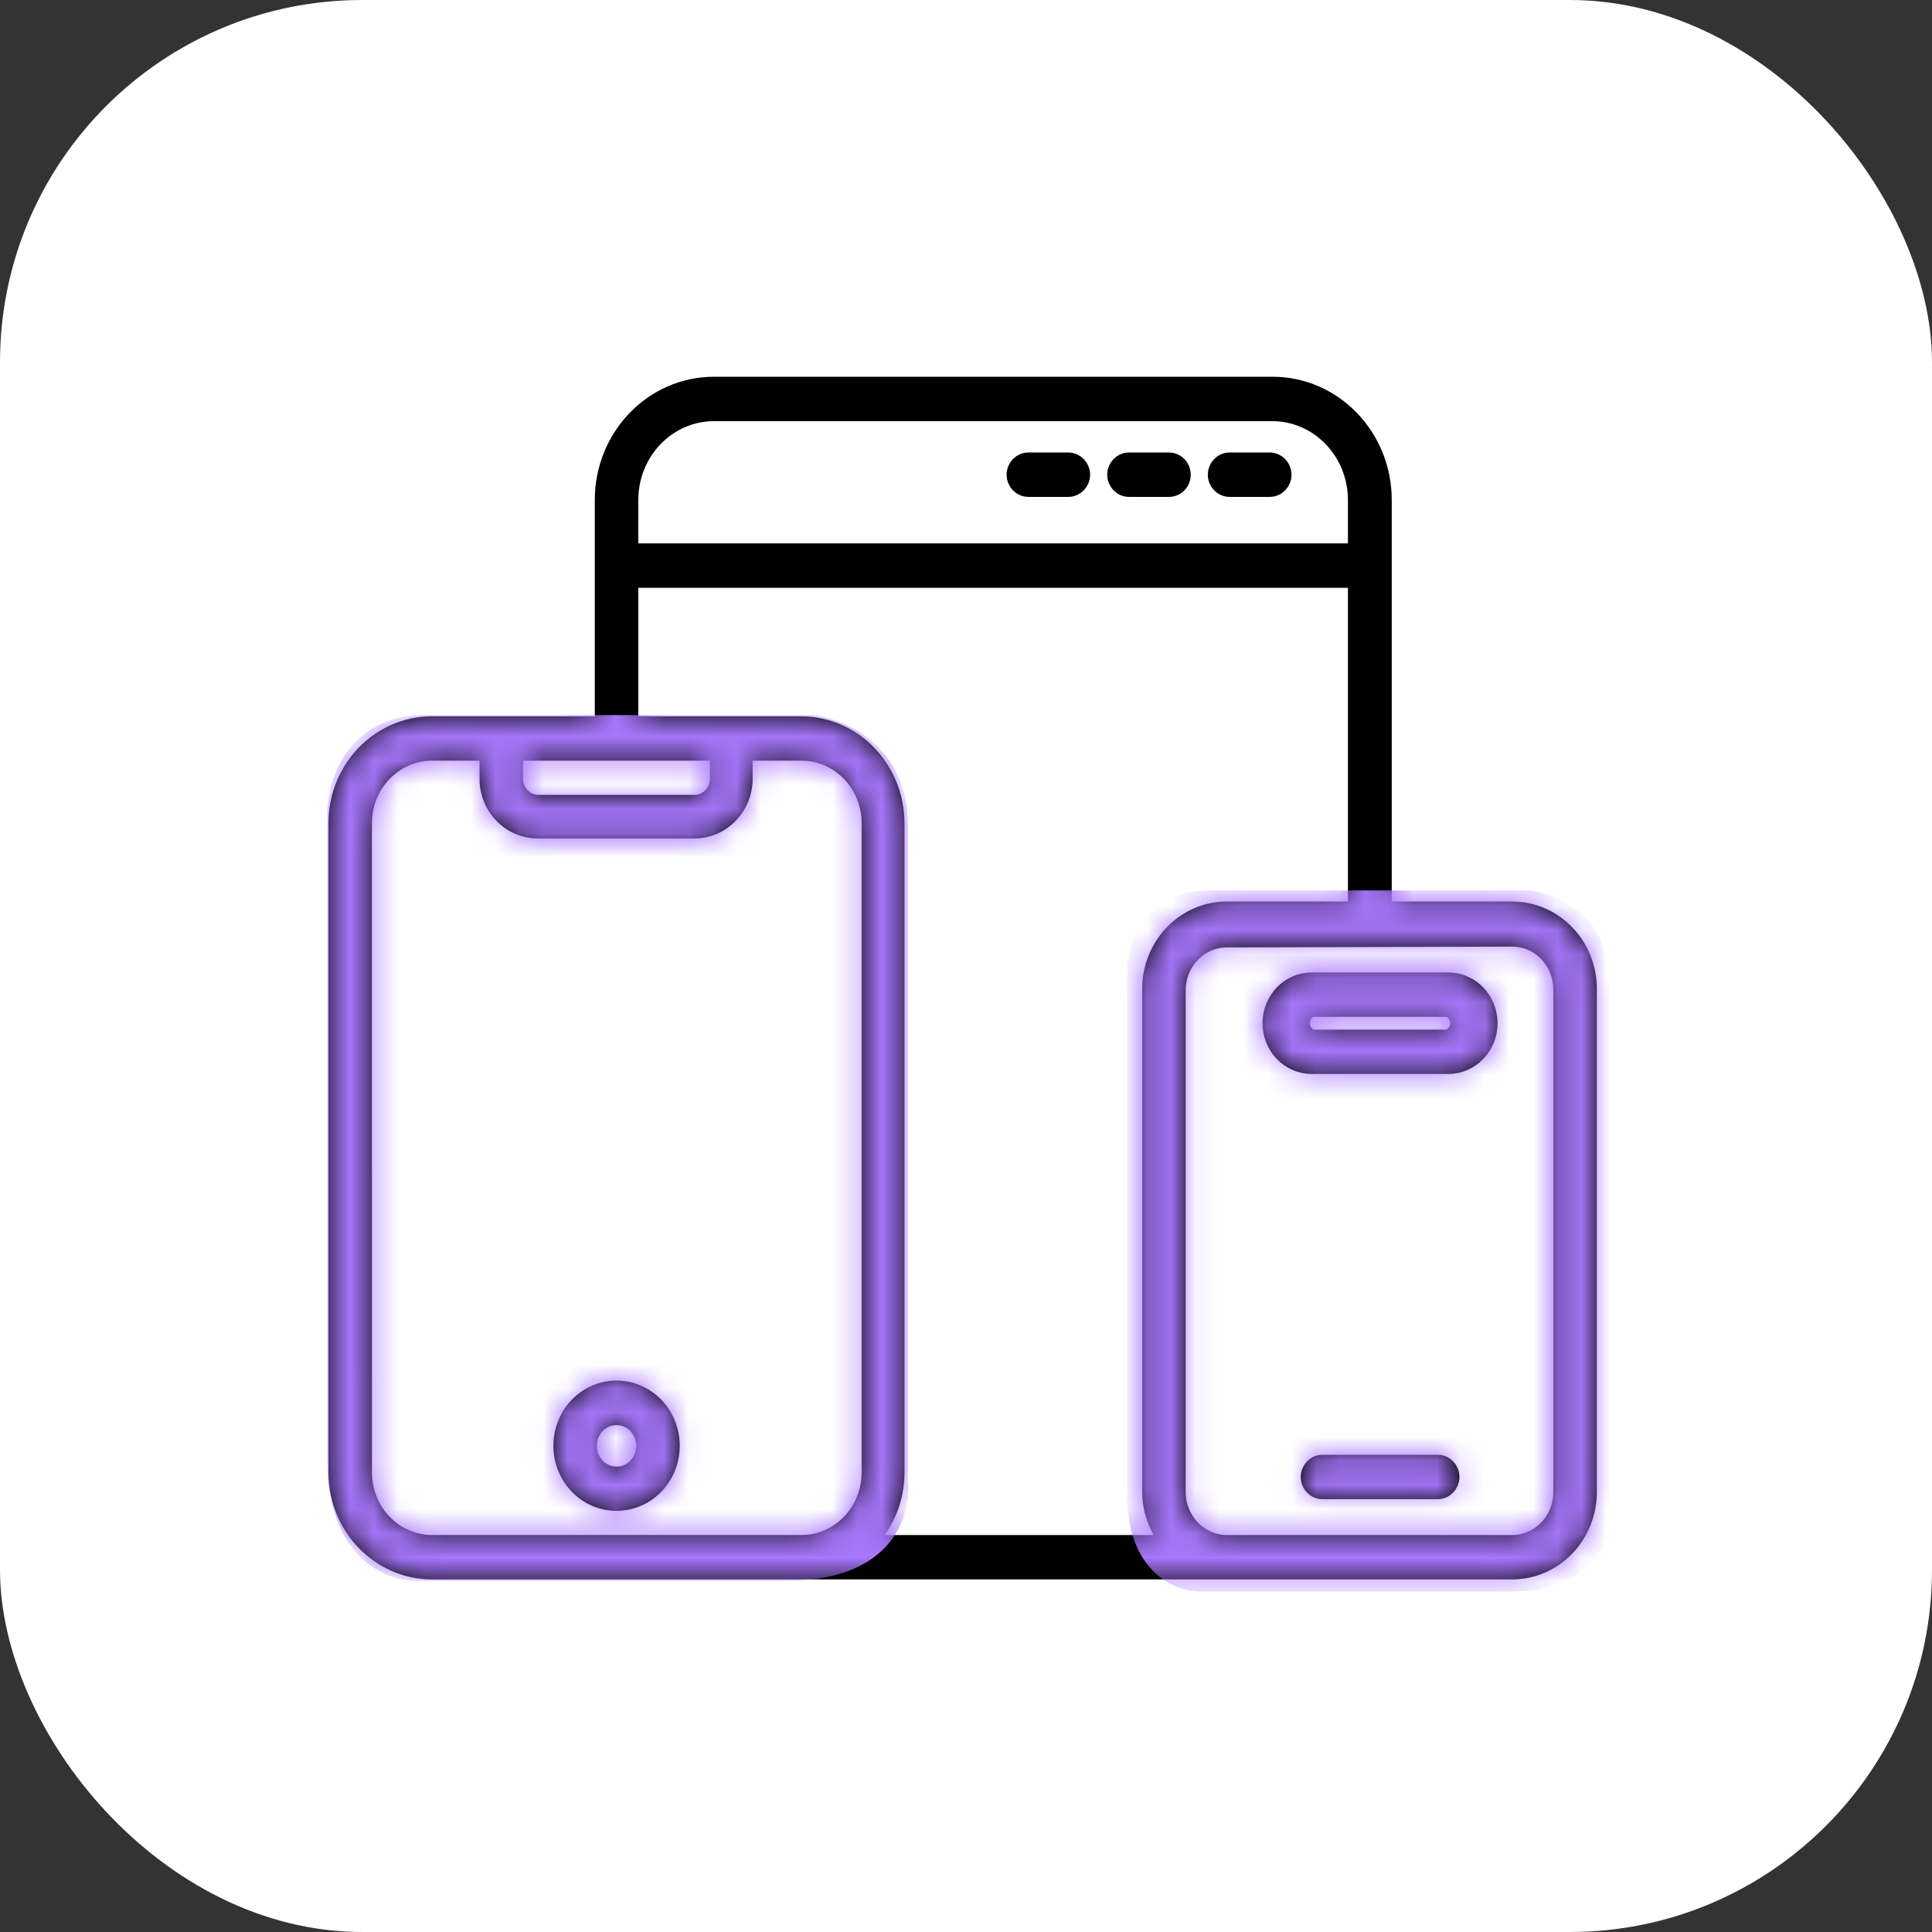
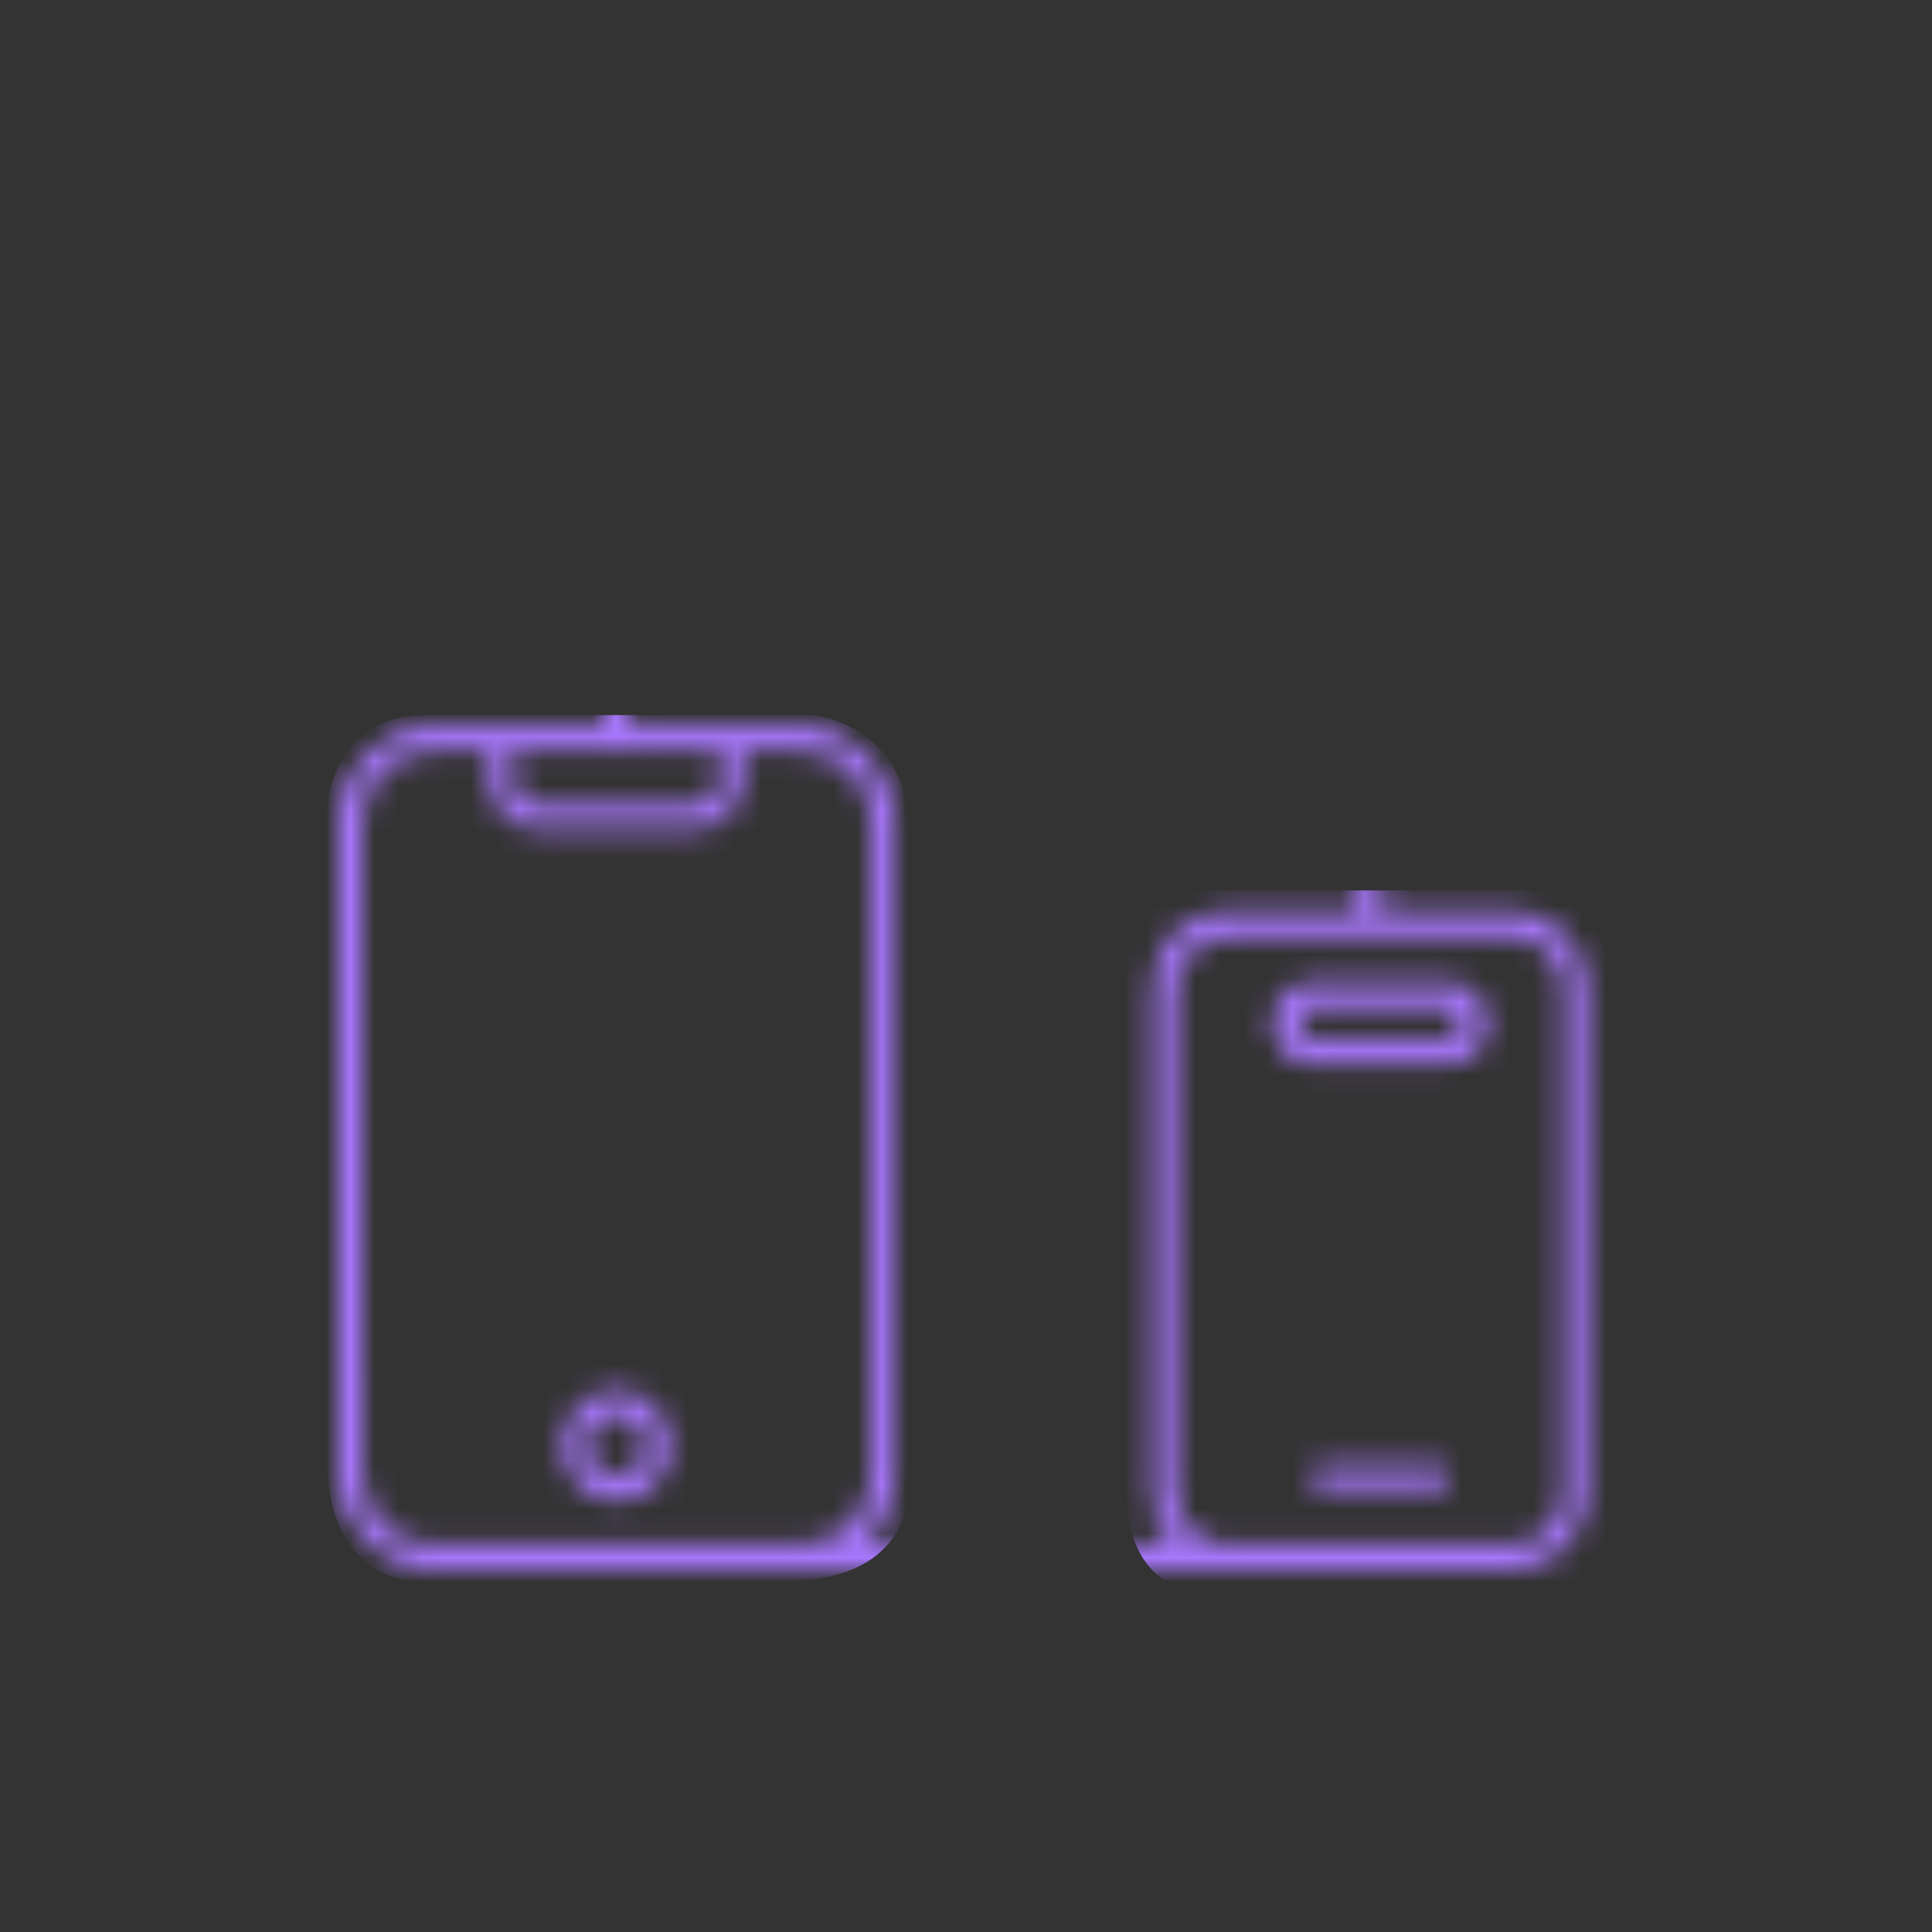
<svg xmlns="http://www.w3.org/2000/svg" width="80" height="80" viewBox="0 0 80 80" fill="none">
  <rect x="0" y="0" width="80" height="80" fill="#333333" stroke="none" />
-   <rect width="80" height="80" rx="15" fill="white" />
  <mask id="path-2-outside-1_121_744" maskUnits="userSpaceOnUse" x="13" y="15" width="54" height="51" fill="black">
    <rect fill="white" x="13" y="15" width="54" height="51" />
    <path d="M17.886 65H62.619H62.617C64.332 64.997 65.719 63.559 65.722 61.781V41.011C65.739 40.152 65.421 39.319 64.843 38.703C64.262 38.086 63.468 37.735 62.637 37.73H57.229V20.699C57.227 18.105 55.199 16.003 52.697 16H29.563C27.059 16.003 25.032 18.105 25.029 20.699V30.061H17.886C15.742 30.061 14.002 31.86 14 34.082V60.971C14.002 63.196 15.74 64.997 17.886 65ZM62.619 38.797H62.617C63.175 38.797 63.711 39.025 64.104 39.435C64.5 39.846 64.72 40.399 64.72 40.978V61.781C64.718 62.985 63.779 63.959 62.617 63.962H50.799C49.64 63.959 48.701 62.985 48.696 61.781V41.011C48.696 39.807 49.638 38.831 50.799 38.831L62.619 38.797ZM26.031 20.699C26.033 18.679 27.613 17.041 29.563 17.039H52.682C54.633 17.041 56.212 18.68 56.215 20.699V22.901H26.03L26.031 20.699ZM26.031 23.939H56.215V37.73H50.8C49.087 37.73 47.695 39.174 47.695 40.949V61.781C47.703 62.596 48.008 63.375 48.551 63.962H35.765C36.584 63.201 37.052 62.113 37.054 60.971V34.083C37.05 31.871 35.327 30.077 33.194 30.061H26.031L26.031 23.939ZM21.256 31.099H29.796V32.242C29.796 32.833 29.333 33.314 28.762 33.314H22.292C21.719 33.314 21.256 32.834 21.256 32.242L21.256 31.099ZM14.999 34.082H15.002C15.004 32.434 16.294 31.099 17.886 31.099H20.257V32.242H20.255C20.255 32.797 20.47 33.332 20.853 33.721C21.236 34.113 21.754 34.326 22.293 34.319H28.762C29.866 34.319 30.765 33.386 30.765 32.242V31.099H33.194C34.786 31.099 36.075 32.434 36.078 34.082V60.971C36.075 62.622 34.786 63.959 33.194 63.961H17.886C16.294 63.959 15.004 62.622 15.002 60.971L14.999 34.082ZM25.53 62.162C26.429 62.162 27.238 61.599 27.581 60.74C27.921 59.878 27.728 58.886 27.09 58.232C26.451 57.575 25.495 57.383 24.669 57.746C23.84 58.11 23.304 58.953 23.314 59.886C23.324 61.145 24.313 62.162 25.53 62.162ZM25.53 58.611C26.021 58.611 26.461 58.917 26.652 59.384C26.84 59.854 26.739 60.394 26.394 60.758C26.048 61.119 25.527 61.23 25.074 61.038C24.619 60.849 24.321 60.392 24.316 59.885C24.311 59.548 24.436 59.223 24.664 58.982C24.892 58.743 25.205 58.608 25.53 58.611ZM54.32 44.072H59.968C60.875 44.072 61.611 43.309 61.611 42.369C61.611 41.429 60.875 40.666 59.968 40.666H54.32C53.411 40.666 52.678 41.429 52.678 42.369C52.678 43.309 53.411 44.072 54.32 44.072ZM54.32 41.705H59.968C60.251 41.79 60.449 42.06 60.449 42.369C60.449 42.678 60.251 42.948 59.968 43.034H54.32C54.035 42.948 53.839 42.678 53.839 42.369C53.839 42.06 54.035 41.79 54.32 41.705ZM60.033 61.158C60.031 61.443 59.808 61.675 59.533 61.677H54.761C54.483 61.677 54.26 61.446 54.26 61.158C54.26 60.872 54.483 60.639 54.761 60.639H59.535H59.533C59.81 60.639 60.033 60.872 60.033 61.158ZM44.739 19.656C44.739 19.941 44.513 20.175 44.238 20.175H42.583C42.305 20.175 42.082 19.941 42.082 19.656C42.082 19.368 42.305 19.137 42.583 19.137H44.238C44.513 19.139 44.736 19.37 44.739 19.656ZM48.905 19.656C48.907 19.793 48.855 19.926 48.76 20.024C48.667 20.123 48.537 20.175 48.404 20.175H46.749C46.471 20.175 46.248 19.941 46.248 19.656C46.248 19.368 46.471 19.137 46.749 19.137H48.404C48.537 19.137 48.664 19.191 48.757 19.287C48.852 19.386 48.905 19.518 48.905 19.656ZM53.078 19.656C53.078 19.941 52.853 20.175 52.578 20.175H50.915C50.637 20.175 50.414 19.941 50.414 19.656C50.414 19.368 50.637 19.137 50.915 19.137H52.557C52.693 19.131 52.823 19.186 52.92 19.282C53.021 19.381 53.076 19.513 53.078 19.656Z" />
  </mask>
-   <path d="M17.886 65H62.619H62.617C64.332 64.997 65.719 63.559 65.722 61.781V41.011C65.739 40.152 65.421 39.319 64.843 38.703C64.262 38.086 63.468 37.735 62.637 37.73H57.229V20.699C57.227 18.105 55.199 16.003 52.697 16H29.563C27.059 16.003 25.032 18.105 25.029 20.699V30.061H17.886C15.742 30.061 14.002 31.86 14 34.082V60.971C14.002 63.196 15.74 64.997 17.886 65ZM62.619 38.797H62.617C63.175 38.797 63.711 39.025 64.104 39.435C64.5 39.846 64.72 40.399 64.72 40.978V61.781C64.718 62.985 63.779 63.959 62.617 63.962H50.799C49.64 63.959 48.701 62.985 48.696 61.781V41.011C48.696 39.807 49.638 38.831 50.799 38.831L62.619 38.797ZM26.031 20.699C26.033 18.679 27.613 17.041 29.563 17.039H52.682C54.633 17.041 56.212 18.68 56.215 20.699V22.901H26.03L26.031 20.699ZM26.031 23.939H56.215V37.73H50.8C49.087 37.73 47.695 39.174 47.695 40.949V61.781C47.703 62.596 48.008 63.375 48.551 63.962H35.765C36.584 63.201 37.052 62.113 37.054 60.971V34.083C37.05 31.871 35.327 30.077 33.194 30.061H26.031L26.031 23.939ZM21.256 31.099H29.796V32.242C29.796 32.833 29.333 33.314 28.762 33.314H22.292C21.719 33.314 21.256 32.834 21.256 32.242L21.256 31.099ZM14.999 34.082H15.002C15.004 32.434 16.294 31.099 17.886 31.099H20.257V32.242H20.255C20.255 32.797 20.47 33.332 20.853 33.721C21.236 34.113 21.754 34.326 22.293 34.319H28.762C29.866 34.319 30.765 33.386 30.765 32.242V31.099H33.194C34.786 31.099 36.075 32.434 36.078 34.082V60.971C36.075 62.622 34.786 63.959 33.194 63.961H17.886C16.294 63.959 15.004 62.622 15.002 60.971L14.999 34.082ZM25.53 62.162C26.429 62.162 27.238 61.599 27.581 60.74C27.921 59.878 27.728 58.886 27.09 58.232C26.451 57.575 25.495 57.383 24.669 57.746C23.84 58.11 23.304 58.953 23.314 59.886C23.324 61.145 24.313 62.162 25.53 62.162ZM25.53 58.611C26.021 58.611 26.461 58.917 26.652 59.384C26.84 59.854 26.739 60.394 26.394 60.758C26.048 61.119 25.527 61.23 25.074 61.038C24.619 60.849 24.321 60.392 24.316 59.885C24.311 59.548 24.436 59.223 24.664 58.982C24.892 58.743 25.205 58.608 25.53 58.611ZM54.32 44.072H59.968C60.875 44.072 61.611 43.309 61.611 42.369C61.611 41.429 60.875 40.666 59.968 40.666H54.32C53.411 40.666 52.678 41.429 52.678 42.369C52.678 43.309 53.411 44.072 54.32 44.072ZM54.32 41.705H59.968C60.251 41.79 60.449 42.06 60.449 42.369C60.449 42.678 60.251 42.948 59.968 43.034H54.32C54.035 42.948 53.839 42.678 53.839 42.369C53.839 42.06 54.035 41.79 54.32 41.705ZM60.033 61.158C60.031 61.443 59.808 61.675 59.533 61.677H54.761C54.483 61.677 54.26 61.446 54.26 61.158C54.26 60.872 54.483 60.639 54.761 60.639H59.535H59.533C59.81 60.639 60.033 60.872 60.033 61.158ZM44.739 19.656C44.739 19.941 44.513 20.175 44.238 20.175H42.583C42.305 20.175 42.082 19.941 42.082 19.656C42.082 19.368 42.305 19.137 42.583 19.137H44.238C44.513 19.139 44.736 19.37 44.739 19.656ZM48.905 19.656C48.907 19.793 48.855 19.926 48.76 20.024C48.667 20.123 48.537 20.175 48.404 20.175H46.749C46.471 20.175 46.248 19.941 46.248 19.656C46.248 19.368 46.471 19.137 46.749 19.137H48.404C48.537 19.137 48.664 19.191 48.757 19.287C48.852 19.386 48.905 19.518 48.905 19.656ZM53.078 19.656C53.078 19.941 52.853 20.175 52.578 20.175H50.915C50.637 20.175 50.414 19.941 50.414 19.656C50.414 19.368 50.637 19.137 50.915 19.137H52.557C52.693 19.131 52.823 19.186 52.92 19.282C53.021 19.381 53.076 19.513 53.078 19.656Z" fill="black" />
-   <path d="M17.886 65H62.619H62.617C64.332 64.997 65.719 63.559 65.722 61.781V41.011C65.739 40.152 65.421 39.319 64.843 38.703C64.262 38.086 63.468 37.735 62.637 37.73H57.229V20.699C57.227 18.105 55.199 16.003 52.697 16H29.563C27.059 16.003 25.032 18.105 25.029 20.699V30.061H17.886C15.742 30.061 14.002 31.86 14 34.082V60.971C14.002 63.196 15.74 64.997 17.886 65ZM62.619 38.797H62.617C63.175 38.797 63.711 39.025 64.104 39.435C64.5 39.846 64.72 40.399 64.72 40.978V61.781C64.718 62.985 63.779 63.959 62.617 63.962H50.799C49.64 63.959 48.701 62.985 48.696 61.781V41.011C48.696 39.807 49.638 38.831 50.799 38.831L62.619 38.797ZM26.031 20.699C26.033 18.679 27.613 17.041 29.563 17.039H52.682C54.633 17.041 56.212 18.68 56.215 20.699V22.901H26.03L26.031 20.699ZM26.031 23.939H56.215V37.73H50.8C49.087 37.73 47.695 39.174 47.695 40.949V61.781C47.703 62.596 48.008 63.375 48.551 63.962H35.765C36.584 63.201 37.052 62.113 37.054 60.971V34.083C37.05 31.871 35.327 30.077 33.194 30.061H26.031L26.031 23.939ZM21.256 31.099H29.796V32.242C29.796 32.833 29.333 33.314 28.762 33.314H22.292C21.719 33.314 21.256 32.834 21.256 32.242L21.256 31.099ZM14.999 34.082H15.002C15.004 32.434 16.294 31.099 17.886 31.099H20.257V32.242H20.255C20.255 32.797 20.47 33.332 20.853 33.721C21.236 34.113 21.754 34.326 22.293 34.319H28.762C29.866 34.319 30.765 33.386 30.765 32.242V31.099H33.194C34.786 31.099 36.075 32.434 36.078 34.082V60.971C36.075 62.622 34.786 63.959 33.194 63.961H17.886C16.294 63.959 15.004 62.622 15.002 60.971L14.999 34.082ZM25.53 62.162C26.429 62.162 27.238 61.599 27.581 60.74C27.921 59.878 27.728 58.886 27.09 58.232C26.451 57.575 25.495 57.383 24.669 57.746C23.84 58.11 23.304 58.953 23.314 59.886C23.324 61.145 24.313 62.162 25.53 62.162ZM25.53 58.611C26.021 58.611 26.461 58.917 26.652 59.384C26.84 59.854 26.739 60.394 26.394 60.758C26.048 61.119 25.527 61.23 25.074 61.038C24.619 60.849 24.321 60.392 24.316 59.885C24.311 59.548 24.436 59.223 24.664 58.982C24.892 58.743 25.205 58.608 25.53 58.611ZM54.32 44.072H59.968C60.875 44.072 61.611 43.309 61.611 42.369C61.611 41.429 60.875 40.666 59.968 40.666H54.32C53.411 40.666 52.678 41.429 52.678 42.369C52.678 43.309 53.411 44.072 54.32 44.072ZM54.32 41.705H59.968C60.251 41.79 60.449 42.06 60.449 42.369C60.449 42.678 60.251 42.948 59.968 43.034H54.32C54.035 42.948 53.839 42.678 53.839 42.369C53.839 42.06 54.035 41.79 54.32 41.705ZM60.033 61.158C60.031 61.443 59.808 61.675 59.533 61.677H54.761C54.483 61.677 54.26 61.446 54.26 61.158C54.26 60.872 54.483 60.639 54.761 60.639H59.535H59.533C59.81 60.639 60.033 60.872 60.033 61.158ZM44.739 19.656C44.739 19.941 44.513 20.175 44.238 20.175H42.583C42.305 20.175 42.082 19.941 42.082 19.656C42.082 19.368 42.305 19.137 42.583 19.137H44.238C44.513 19.139 44.736 19.37 44.739 19.656ZM48.905 19.656C48.907 19.793 48.855 19.926 48.76 20.024C48.667 20.123 48.537 20.175 48.404 20.175H46.749C46.471 20.175 46.248 19.941 46.248 19.656C46.248 19.368 46.471 19.137 46.749 19.137H48.404C48.537 19.137 48.664 19.191 48.757 19.287C48.852 19.386 48.905 19.518 48.905 19.656ZM53.078 19.656C53.078 19.941 52.853 20.175 52.578 20.175H50.915C50.637 20.175 50.414 19.941 50.414 19.656C50.414 19.368 50.637 19.137 50.915 19.137H52.557C52.693 19.131 52.823 19.186 52.92 19.282C53.021 19.381 53.076 19.513 53.078 19.656Z" stroke="black" stroke-width="0.8" mask="url(#path-2-outside-1_121_744)" />
  <mask id="mask0_121_744" style="mask-type:alpha" maskUnits="userSpaceOnUse" x="13" y="15" width="54" height="51">
    <mask id="path-3-outside-2_121_744" maskUnits="userSpaceOnUse" x="13" y="15" width="54" height="51" fill="black">
-       <rect fill="white" x="13" y="15" width="54" height="51" />
-       <path d="M17.886 65H62.619H62.617C64.332 64.997 65.719 63.559 65.722 61.781V41.011C65.739 40.152 65.421 39.319 64.843 38.703C64.262 38.086 63.468 37.735 62.637 37.73H57.229V20.699C57.227 18.105 55.199 16.003 52.697 16H29.563C27.059 16.003 25.032 18.105 25.029 20.699V30.061H17.886C15.742 30.061 14.002 31.86 14 34.082V60.971C14.002 63.196 15.74 64.997 17.886 65ZM62.619 38.797H62.617C63.175 38.797 63.711 39.025 64.104 39.435C64.5 39.846 64.72 40.399 64.72 40.978V61.781C64.718 62.985 63.779 63.959 62.617 63.962H50.799C49.64 63.959 48.701 62.985 48.696 61.781V41.011C48.696 39.807 49.638 38.831 50.799 38.831L62.619 38.797ZM26.031 20.699C26.033 18.679 27.613 17.041 29.563 17.039H52.682C54.633 17.041 56.212 18.68 56.215 20.699V22.901H26.03L26.031 20.699ZM26.031 23.939H56.215V37.73H50.8C49.087 37.73 47.695 39.174 47.695 40.949V61.781C47.703 62.596 48.008 63.375 48.551 63.962H35.765C36.584 63.201 37.052 62.113 37.054 60.971V34.083C37.05 31.871 35.327 30.077 33.194 30.061H26.031L26.031 23.939ZM21.256 31.099H29.796V32.242C29.796 32.833 29.333 33.314 28.762 33.314H22.292C21.719 33.314 21.256 32.834 21.256 32.242L21.256 31.099ZM14.999 34.082H15.002C15.004 32.434 16.294 31.099 17.886 31.099H20.257V32.242H20.255C20.255 32.797 20.47 33.332 20.853 33.721C21.236 34.113 21.754 34.326 22.293 34.319H28.762C29.866 34.319 30.765 33.386 30.765 32.242V31.099H33.194C34.786 31.099 36.075 32.434 36.078 34.082V60.971C36.075 62.622 34.786 63.959 33.194 63.961H17.886C16.294 63.959 15.004 62.622 15.002 60.971L14.999 34.082ZM25.53 62.162C26.429 62.162 27.238 61.599 27.581 60.74C27.921 59.878 27.728 58.886 27.09 58.232C26.451 57.575 25.495 57.383 24.669 57.746C23.84 58.11 23.304 58.953 23.314 59.886C23.324 61.145 24.313 62.162 25.53 62.162ZM25.53 58.611C26.021 58.611 26.461 58.917 26.652 59.384C26.84 59.854 26.739 60.394 26.394 60.758C26.048 61.119 25.527 61.23 25.074 61.038C24.619 60.849 24.321 60.392 24.316 59.885C24.311 59.548 24.436 59.223 24.664 58.982C24.892 58.743 25.205 58.608 25.53 58.611ZM54.32 44.072H59.968C60.875 44.072 61.611 43.309 61.611 42.369C61.611 41.429 60.875 40.666 59.968 40.666H54.32C53.411 40.666 52.678 41.429 52.678 42.369C52.678 43.309 53.411 44.072 54.32 44.072ZM54.32 41.705H59.968C60.251 41.79 60.449 42.06 60.449 42.369C60.449 42.678 60.251 42.948 59.968 43.034H54.32C54.035 42.948 53.839 42.678 53.839 42.369C53.839 42.06 54.035 41.79 54.32 41.705ZM60.033 61.158C60.031 61.443 59.808 61.675 59.533 61.677H54.761C54.483 61.677 54.26 61.446 54.26 61.158C54.26 60.872 54.483 60.639 54.761 60.639H59.535H59.533C59.81 60.639 60.033 60.872 60.033 61.158ZM44.739 19.656C44.739 19.941 44.513 20.175 44.238 20.175H42.583C42.305 20.175 42.082 19.941 42.082 19.656C42.082 19.368 42.305 19.137 42.583 19.137H44.238C44.513 19.139 44.736 19.37 44.739 19.656ZM48.905 19.656C48.907 19.793 48.855 19.926 48.76 20.024C48.667 20.123 48.537 20.175 48.404 20.175H46.749C46.471 20.175 46.248 19.941 46.248 19.656C46.248 19.368 46.471 19.137 46.749 19.137H48.404C48.537 19.137 48.664 19.191 48.757 19.287C48.852 19.386 48.905 19.518 48.905 19.656ZM53.078 19.656C53.078 19.941 52.853 20.175 52.578 20.175H50.915C50.637 20.175 50.414 19.941 50.414 19.656C50.414 19.368 50.637 19.137 50.915 19.137H52.557C52.693 19.131 52.823 19.186 52.92 19.282C53.021 19.381 53.076 19.513 53.078 19.656Z" />
-     </mask>
+       </mask>
    <path d="M17.886 65H62.619H62.617C64.332 64.997 65.719 63.559 65.722 61.781V41.011C65.739 40.152 65.421 39.319 64.843 38.703C64.262 38.086 63.468 37.735 62.637 37.73H57.229V20.699C57.227 18.105 55.199 16.003 52.697 16H29.563C27.059 16.003 25.032 18.105 25.029 20.699V30.061H17.886C15.742 30.061 14.002 31.86 14 34.082V60.971C14.002 63.196 15.74 64.997 17.886 65ZM62.619 38.797H62.617C63.175 38.797 63.711 39.025 64.104 39.435C64.5 39.846 64.72 40.399 64.72 40.978V61.781C64.718 62.985 63.779 63.959 62.617 63.962H50.799C49.64 63.959 48.701 62.985 48.696 61.781V41.011C48.696 39.807 49.638 38.831 50.799 38.831L62.619 38.797ZM26.031 20.699C26.033 18.679 27.613 17.041 29.563 17.039H52.682C54.633 17.041 56.212 18.68 56.215 20.699V22.901H26.03L26.031 20.699ZM26.031 23.939H56.215V37.73H50.8C49.087 37.73 47.695 39.174 47.695 40.949V61.781C47.703 62.596 48.008 63.375 48.551 63.962H35.765C36.584 63.201 37.052 62.113 37.054 60.971V34.083C37.05 31.871 35.327 30.077 33.194 30.061H26.031L26.031 23.939ZM21.256 31.099H29.796V32.242C29.796 32.833 29.333 33.314 28.762 33.314H22.292C21.719 33.314 21.256 32.834 21.256 32.242L21.256 31.099ZM14.999 34.082H15.002C15.004 32.434 16.294 31.099 17.886 31.099H20.257V32.242H20.255C20.255 32.797 20.47 33.332 20.853 33.721C21.236 34.113 21.754 34.326 22.293 34.319H28.762C29.866 34.319 30.765 33.386 30.765 32.242V31.099H33.194C34.786 31.099 36.075 32.434 36.078 34.082V60.971C36.075 62.622 34.786 63.959 33.194 63.961H17.886C16.294 63.959 15.004 62.622 15.002 60.971L14.999 34.082ZM25.53 62.162C26.429 62.162 27.238 61.599 27.581 60.74C27.921 59.878 27.728 58.886 27.09 58.232C26.451 57.575 25.495 57.383 24.669 57.746C23.84 58.11 23.304 58.953 23.314 59.886C23.324 61.145 24.313 62.162 25.53 62.162ZM25.53 58.611C26.021 58.611 26.461 58.917 26.652 59.384C26.84 59.854 26.739 60.394 26.394 60.758C26.048 61.119 25.527 61.23 25.074 61.038C24.619 60.849 24.321 60.392 24.316 59.885C24.311 59.548 24.436 59.223 24.664 58.982C24.892 58.743 25.205 58.608 25.53 58.611ZM54.32 44.072H59.968C60.875 44.072 61.611 43.309 61.611 42.369C61.611 41.429 60.875 40.666 59.968 40.666H54.32C53.411 40.666 52.678 41.429 52.678 42.369C52.678 43.309 53.411 44.072 54.32 44.072ZM54.32 41.705H59.968C60.251 41.79 60.449 42.06 60.449 42.369C60.449 42.678 60.251 42.948 59.968 43.034H54.32C54.035 42.948 53.839 42.678 53.839 42.369C53.839 42.06 54.035 41.79 54.32 41.705ZM60.033 61.158C60.031 61.443 59.808 61.675 59.533 61.677H54.761C54.483 61.677 54.26 61.446 54.26 61.158C54.26 60.872 54.483 60.639 54.761 60.639H59.535H59.533C59.81 60.639 60.033 60.872 60.033 61.158ZM44.739 19.656C44.739 19.941 44.513 20.175 44.238 20.175H42.583C42.305 20.175 42.082 19.941 42.082 19.656C42.082 19.368 42.305 19.137 42.583 19.137H44.238C44.513 19.139 44.736 19.37 44.739 19.656ZM48.905 19.656C48.907 19.793 48.855 19.926 48.76 20.024C48.667 20.123 48.537 20.175 48.404 20.175H46.749C46.471 20.175 46.248 19.941 46.248 19.656C46.248 19.368 46.471 19.137 46.749 19.137H48.404C48.537 19.137 48.664 19.191 48.757 19.287C48.852 19.386 48.905 19.518 48.905 19.656ZM53.078 19.656C53.078 19.941 52.853 20.175 52.578 20.175H50.915C50.637 20.175 50.414 19.941 50.414 19.656C50.414 19.368 50.637 19.137 50.915 19.137H52.557C52.693 19.131 52.823 19.186 52.92 19.282C53.021 19.381 53.076 19.513 53.078 19.656Z" fill="black" />
    <path d="M17.886 65H62.619H62.617C64.332 64.997 65.719 63.559 65.722 61.781V41.011C65.739 40.152 65.421 39.319 64.843 38.703C64.262 38.086 63.468 37.735 62.637 37.73H57.229V20.699C57.227 18.105 55.199 16.003 52.697 16H29.563C27.059 16.003 25.032 18.105 25.029 20.699V30.061H17.886C15.742 30.061 14.002 31.86 14 34.082V60.971C14.002 63.196 15.74 64.997 17.886 65ZM62.619 38.797H62.617C63.175 38.797 63.711 39.025 64.104 39.435C64.5 39.846 64.72 40.399 64.72 40.978V61.781C64.718 62.985 63.779 63.959 62.617 63.962H50.799C49.64 63.959 48.701 62.985 48.696 61.781V41.011C48.696 39.807 49.638 38.831 50.799 38.831L62.619 38.797ZM26.031 20.699C26.033 18.679 27.613 17.041 29.563 17.039H52.682C54.633 17.041 56.212 18.68 56.215 20.699V22.901H26.03L26.031 20.699ZM26.031 23.939H56.215V37.73H50.8C49.087 37.73 47.695 39.174 47.695 40.949V61.781C47.703 62.596 48.008 63.375 48.551 63.962H35.765C36.584 63.201 37.052 62.113 37.054 60.971V34.083C37.05 31.871 35.327 30.077 33.194 30.061H26.031L26.031 23.939ZM21.256 31.099H29.796V32.242C29.796 32.833 29.333 33.314 28.762 33.314H22.292C21.719 33.314 21.256 32.834 21.256 32.242L21.256 31.099ZM14.999 34.082H15.002C15.004 32.434 16.294 31.099 17.886 31.099H20.257V32.242H20.255C20.255 32.797 20.47 33.332 20.853 33.721C21.236 34.113 21.754 34.326 22.293 34.319H28.762C29.866 34.319 30.765 33.386 30.765 32.242V31.099H33.194C34.786 31.099 36.075 32.434 36.078 34.082V60.971C36.075 62.622 34.786 63.959 33.194 63.961H17.886C16.294 63.959 15.004 62.622 15.002 60.971L14.999 34.082ZM25.53 62.162C26.429 62.162 27.238 61.599 27.581 60.74C27.921 59.878 27.728 58.886 27.09 58.232C26.451 57.575 25.495 57.383 24.669 57.746C23.84 58.11 23.304 58.953 23.314 59.886C23.324 61.145 24.313 62.162 25.53 62.162ZM25.53 58.611C26.021 58.611 26.461 58.917 26.652 59.384C26.84 59.854 26.739 60.394 26.394 60.758C26.048 61.119 25.527 61.23 25.074 61.038C24.619 60.849 24.321 60.392 24.316 59.885C24.311 59.548 24.436 59.223 24.664 58.982C24.892 58.743 25.205 58.608 25.53 58.611ZM54.32 44.072H59.968C60.875 44.072 61.611 43.309 61.611 42.369C61.611 41.429 60.875 40.666 59.968 40.666H54.32C53.411 40.666 52.678 41.429 52.678 42.369C52.678 43.309 53.411 44.072 54.32 44.072ZM54.32 41.705H59.968C60.251 41.79 60.449 42.06 60.449 42.369C60.449 42.678 60.251 42.948 59.968 43.034H54.32C54.035 42.948 53.839 42.678 53.839 42.369C53.839 42.06 54.035 41.79 54.32 41.705ZM60.033 61.158C60.031 61.443 59.808 61.675 59.533 61.677H54.761C54.483 61.677 54.26 61.446 54.26 61.158C54.26 60.872 54.483 60.639 54.761 60.639H59.535H59.533C59.81 60.639 60.033 60.872 60.033 61.158ZM44.739 19.656C44.739 19.941 44.513 20.175 44.238 20.175H42.583C42.305 20.175 42.082 19.941 42.082 19.656C42.082 19.368 42.305 19.137 42.583 19.137H44.238C44.513 19.139 44.736 19.37 44.739 19.656ZM48.905 19.656C48.907 19.793 48.855 19.926 48.76 20.024C48.667 20.123 48.537 20.175 48.404 20.175H46.749C46.471 20.175 46.248 19.941 46.248 19.656C46.248 19.368 46.471 19.137 46.749 19.137H48.404C48.537 19.137 48.664 19.191 48.757 19.287C48.852 19.386 48.905 19.518 48.905 19.656ZM53.078 19.656C53.078 19.941 52.853 20.175 52.578 20.175H50.915C50.637 20.175 50.414 19.941 50.414 19.656C50.414 19.368 50.637 19.137 50.915 19.137H52.557C52.693 19.131 52.823 19.186 52.92 19.282C53.021 19.381 53.076 19.513 53.078 19.656Z" stroke="black" stroke-width="0.8" mask="url(#path-3-outside-2_121_744)" />
  </mask>
  <g mask="url(#mask0_121_744)">
    <path d="M33.656 29.611H17.63C14.364 29.611 13.547 32.333 13.547 33.694V60.463C13.547 64.456 15.967 65.454 17.177 65.454H32.602C36.958 65.454 37.744 62.731 37.593 61.37V34.148C37.593 30.881 34.968 29.762 33.656 29.611Z" fill="#A877FD" />
    <path d="M63.349 36.87H50.054C47.344 36.87 46.667 39.076 46.667 40.178V61.864C46.667 65.099 48.674 65.907 49.678 65.907H62.475C66.089 65.907 66.741 63.702 66.616 62.599V40.546C66.616 37.9 64.438 36.993 63.349 36.87Z" fill="#A877FD" />
  </g>
</svg>